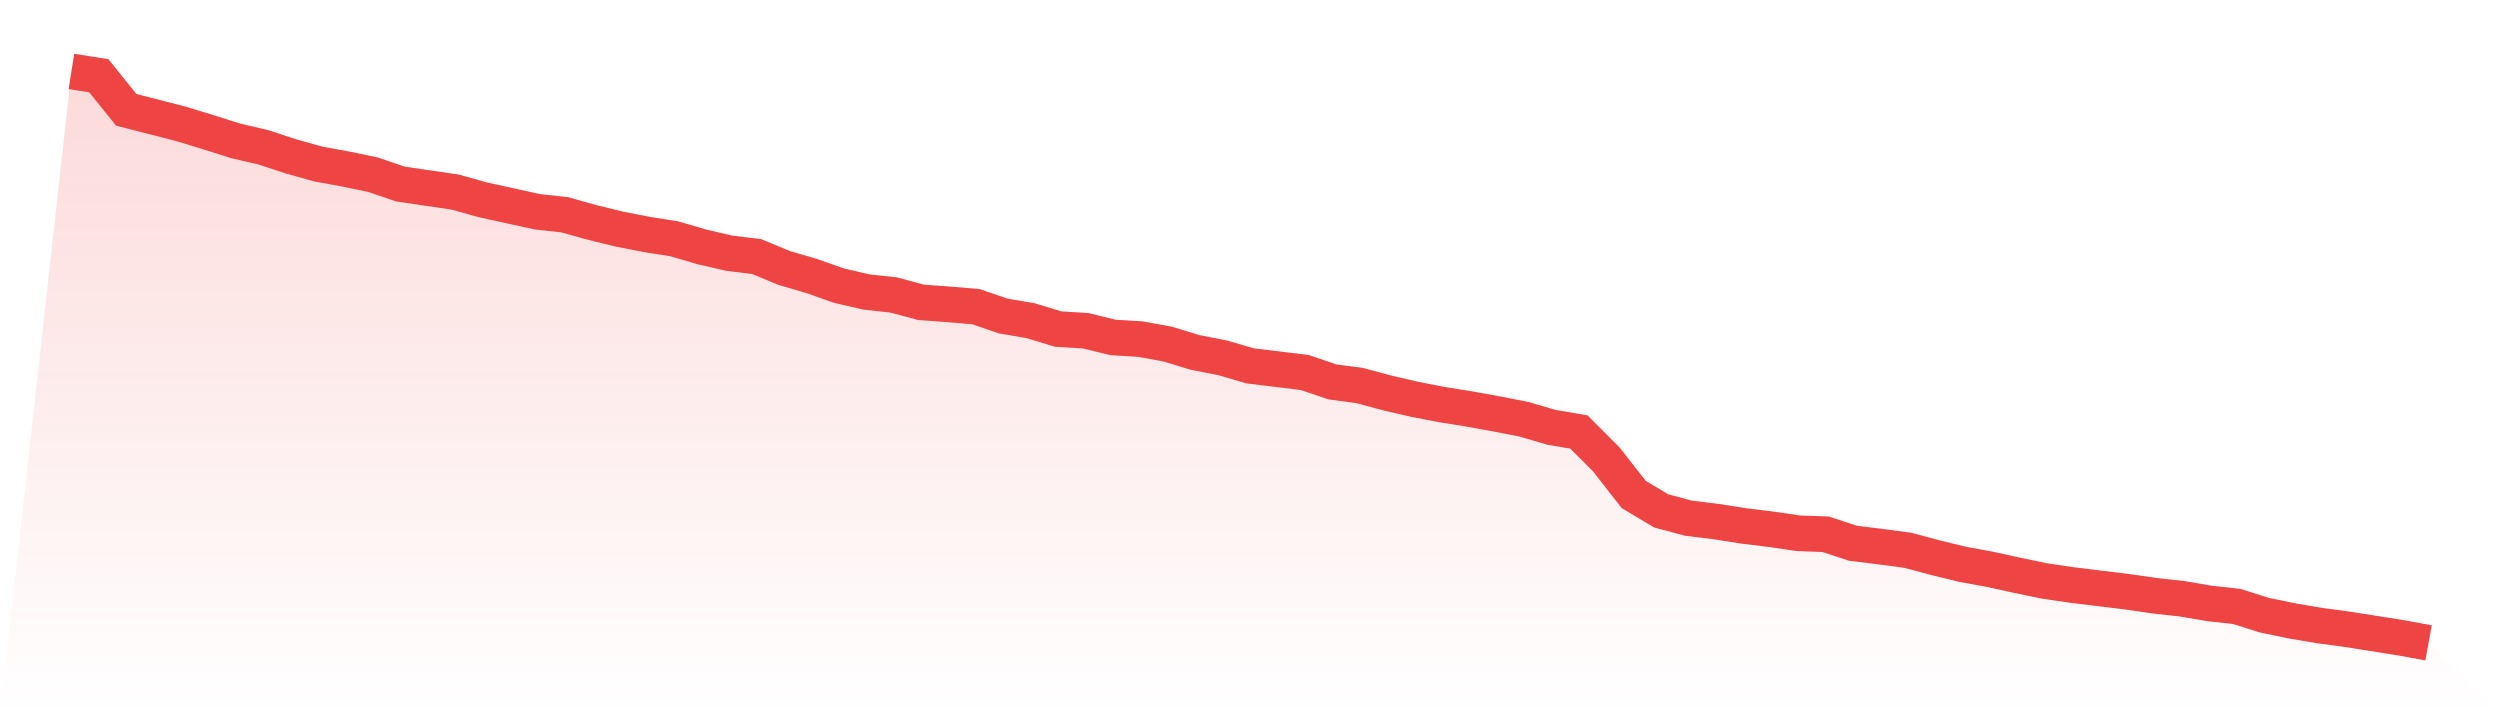
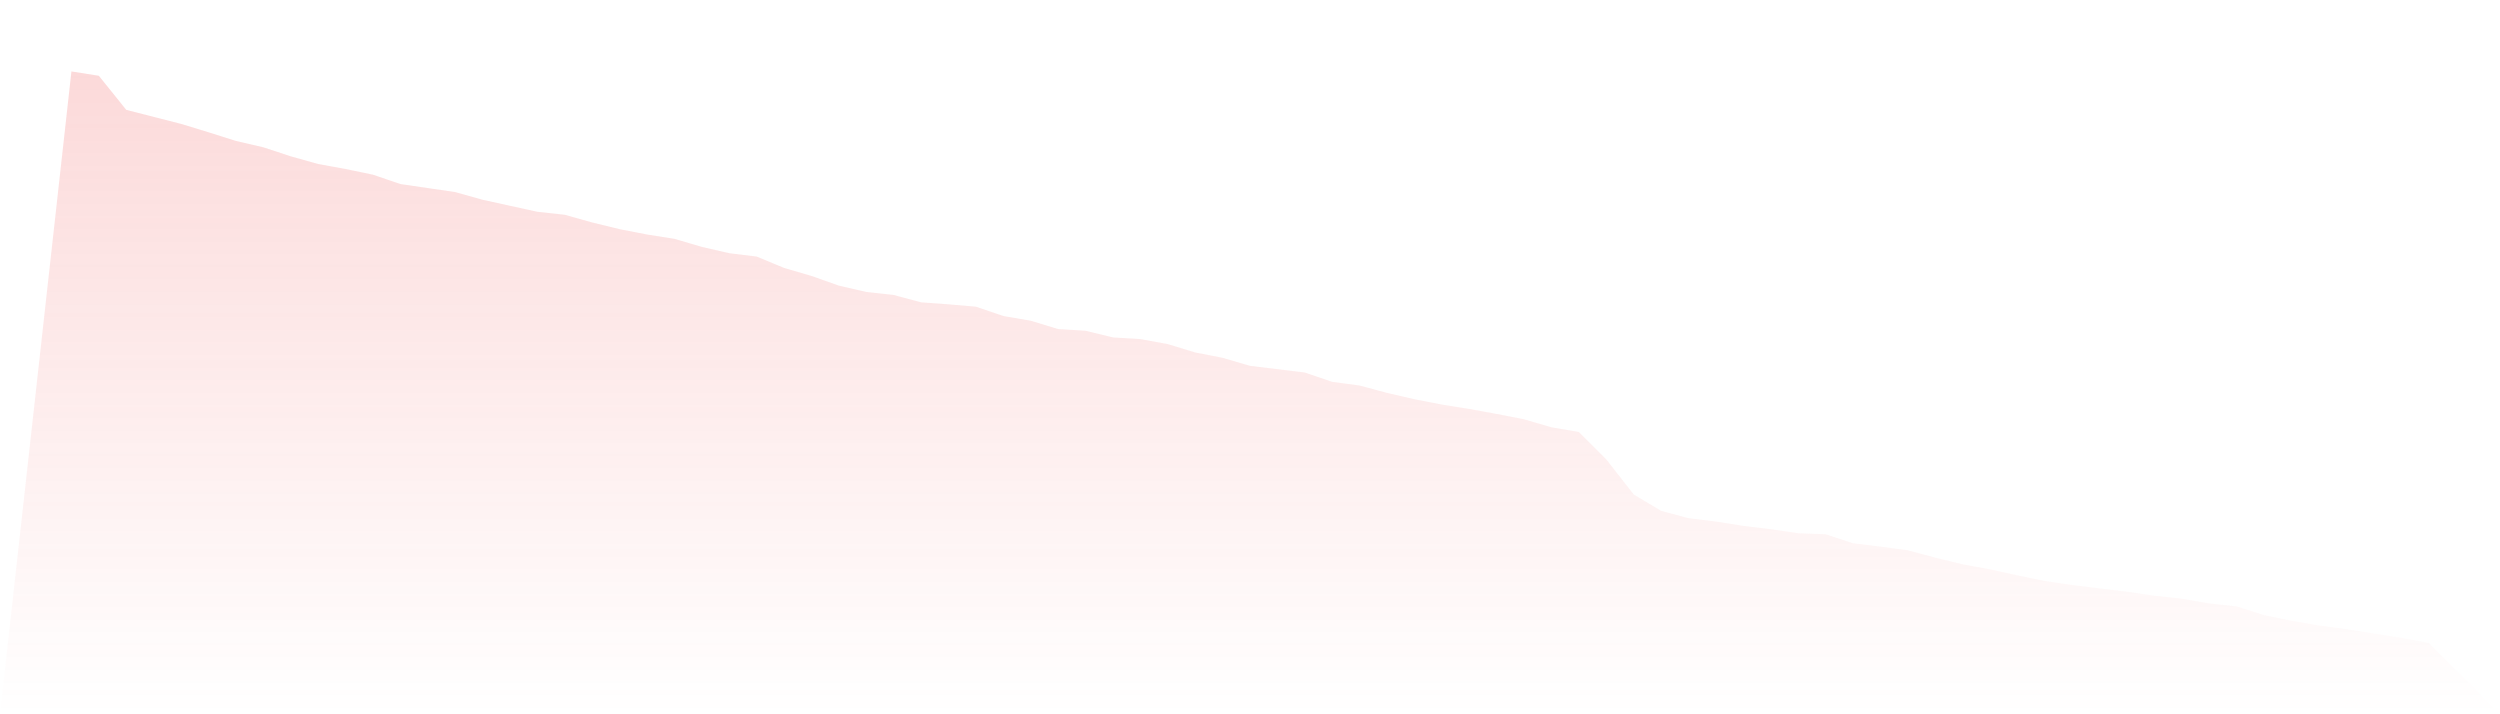
<svg xmlns="http://www.w3.org/2000/svg" viewBox="0 0 140 40">
  <defs>
    <linearGradient id="gradient" x1="0" x2="0" y1="0" y2="1">
      <stop offset="0%" stop-color="#ef4444" stop-opacity="0.2" />
      <stop offset="100%" stop-color="#ef4444" stop-opacity="0" />
    </linearGradient>
  </defs>
  <path d="M4,4 L4,4 L5.535,4.243 L7.07,6.152 L8.605,6.545 L10.14,6.938 L11.674,7.406 L13.209,7.892 L14.744,8.248 L16.279,8.753 L17.814,9.184 L19.349,9.464 L20.884,9.782 L22.419,10.306 L23.953,10.531 L25.488,10.756 L27.023,11.186 L28.558,11.523 L30.093,11.86 L31.628,12.028 L33.163,12.458 L34.698,12.833 L36.233,13.132 L37.767,13.375 L39.302,13.825 L40.837,14.18 L42.372,14.367 L43.907,15.004 L45.442,15.453 L46.977,15.995 L48.512,16.351 L50.047,16.519 L51.581,16.931 L53.116,17.043 L54.651,17.174 L56.186,17.698 L57.721,17.96 L59.256,18.428 L60.791,18.522 L62.326,18.896 L63.86,18.989 L65.395,19.27 L66.93,19.738 L68.465,20.037 L70,20.487 L71.535,20.674 L73.07,20.861 L74.605,21.385 L76.14,21.591 L77.674,22.002 L79.209,22.358 L80.744,22.657 L82.279,22.901 L83.814,23.181 L85.349,23.481 L86.884,23.93 L88.419,24.192 L89.953,25.726 L91.488,27.691 L93.023,28.608 L94.558,29.02 L96.093,29.207 L97.628,29.45 L99.163,29.637 L100.698,29.862 L102.233,29.918 L103.767,30.423 L105.302,30.611 L106.837,30.816 L108.372,31.228 L109.907,31.602 L111.442,31.883 L112.977,32.22 L114.512,32.538 L116.047,32.763 L117.581,32.95 L119.116,33.137 L120.651,33.361 L122.186,33.53 L123.721,33.792 L125.256,33.96 L126.791,34.447 L128.326,34.765 L129.86,35.027 L131.395,35.233 L132.93,35.476 L134.465,35.719 L136,36 L140,40 L0,40 z" fill="url(#gradient)" />
-   <path d="M4,4 L4,4 L5.535,4.243 L7.07,6.152 L8.605,6.545 L10.14,6.938 L11.674,7.406 L13.209,7.892 L14.744,8.248 L16.279,8.753 L17.814,9.184 L19.349,9.464 L20.884,9.782 L22.419,10.306 L23.953,10.531 L25.488,10.756 L27.023,11.186 L28.558,11.523 L30.093,11.86 L31.628,12.028 L33.163,12.458 L34.698,12.833 L36.233,13.132 L37.767,13.375 L39.302,13.825 L40.837,14.18 L42.372,14.367 L43.907,15.004 L45.442,15.453 L46.977,15.995 L48.512,16.351 L50.047,16.519 L51.581,16.931 L53.116,17.043 L54.651,17.174 L56.186,17.698 L57.721,17.96 L59.256,18.428 L60.791,18.522 L62.326,18.896 L63.86,18.989 L65.395,19.27 L66.93,19.738 L68.465,20.037 L70,20.487 L71.535,20.674 L73.07,20.861 L74.605,21.385 L76.14,21.591 L77.674,22.002 L79.209,22.358 L80.744,22.657 L82.279,22.901 L83.814,23.181 L85.349,23.481 L86.884,23.93 L88.419,24.192 L89.953,25.726 L91.488,27.691 L93.023,28.608 L94.558,29.02 L96.093,29.207 L97.628,29.45 L99.163,29.637 L100.698,29.862 L102.233,29.918 L103.767,30.423 L105.302,30.611 L106.837,30.816 L108.372,31.228 L109.907,31.602 L111.442,31.883 L112.977,32.22 L114.512,32.538 L116.047,32.763 L117.581,32.95 L119.116,33.137 L120.651,33.361 L122.186,33.53 L123.721,33.792 L125.256,33.96 L126.791,34.447 L128.326,34.765 L129.86,35.027 L131.395,35.233 L132.93,35.476 L134.465,35.719 L136,36" fill="none" stroke="#ef4444" stroke-width="2" />
</svg>